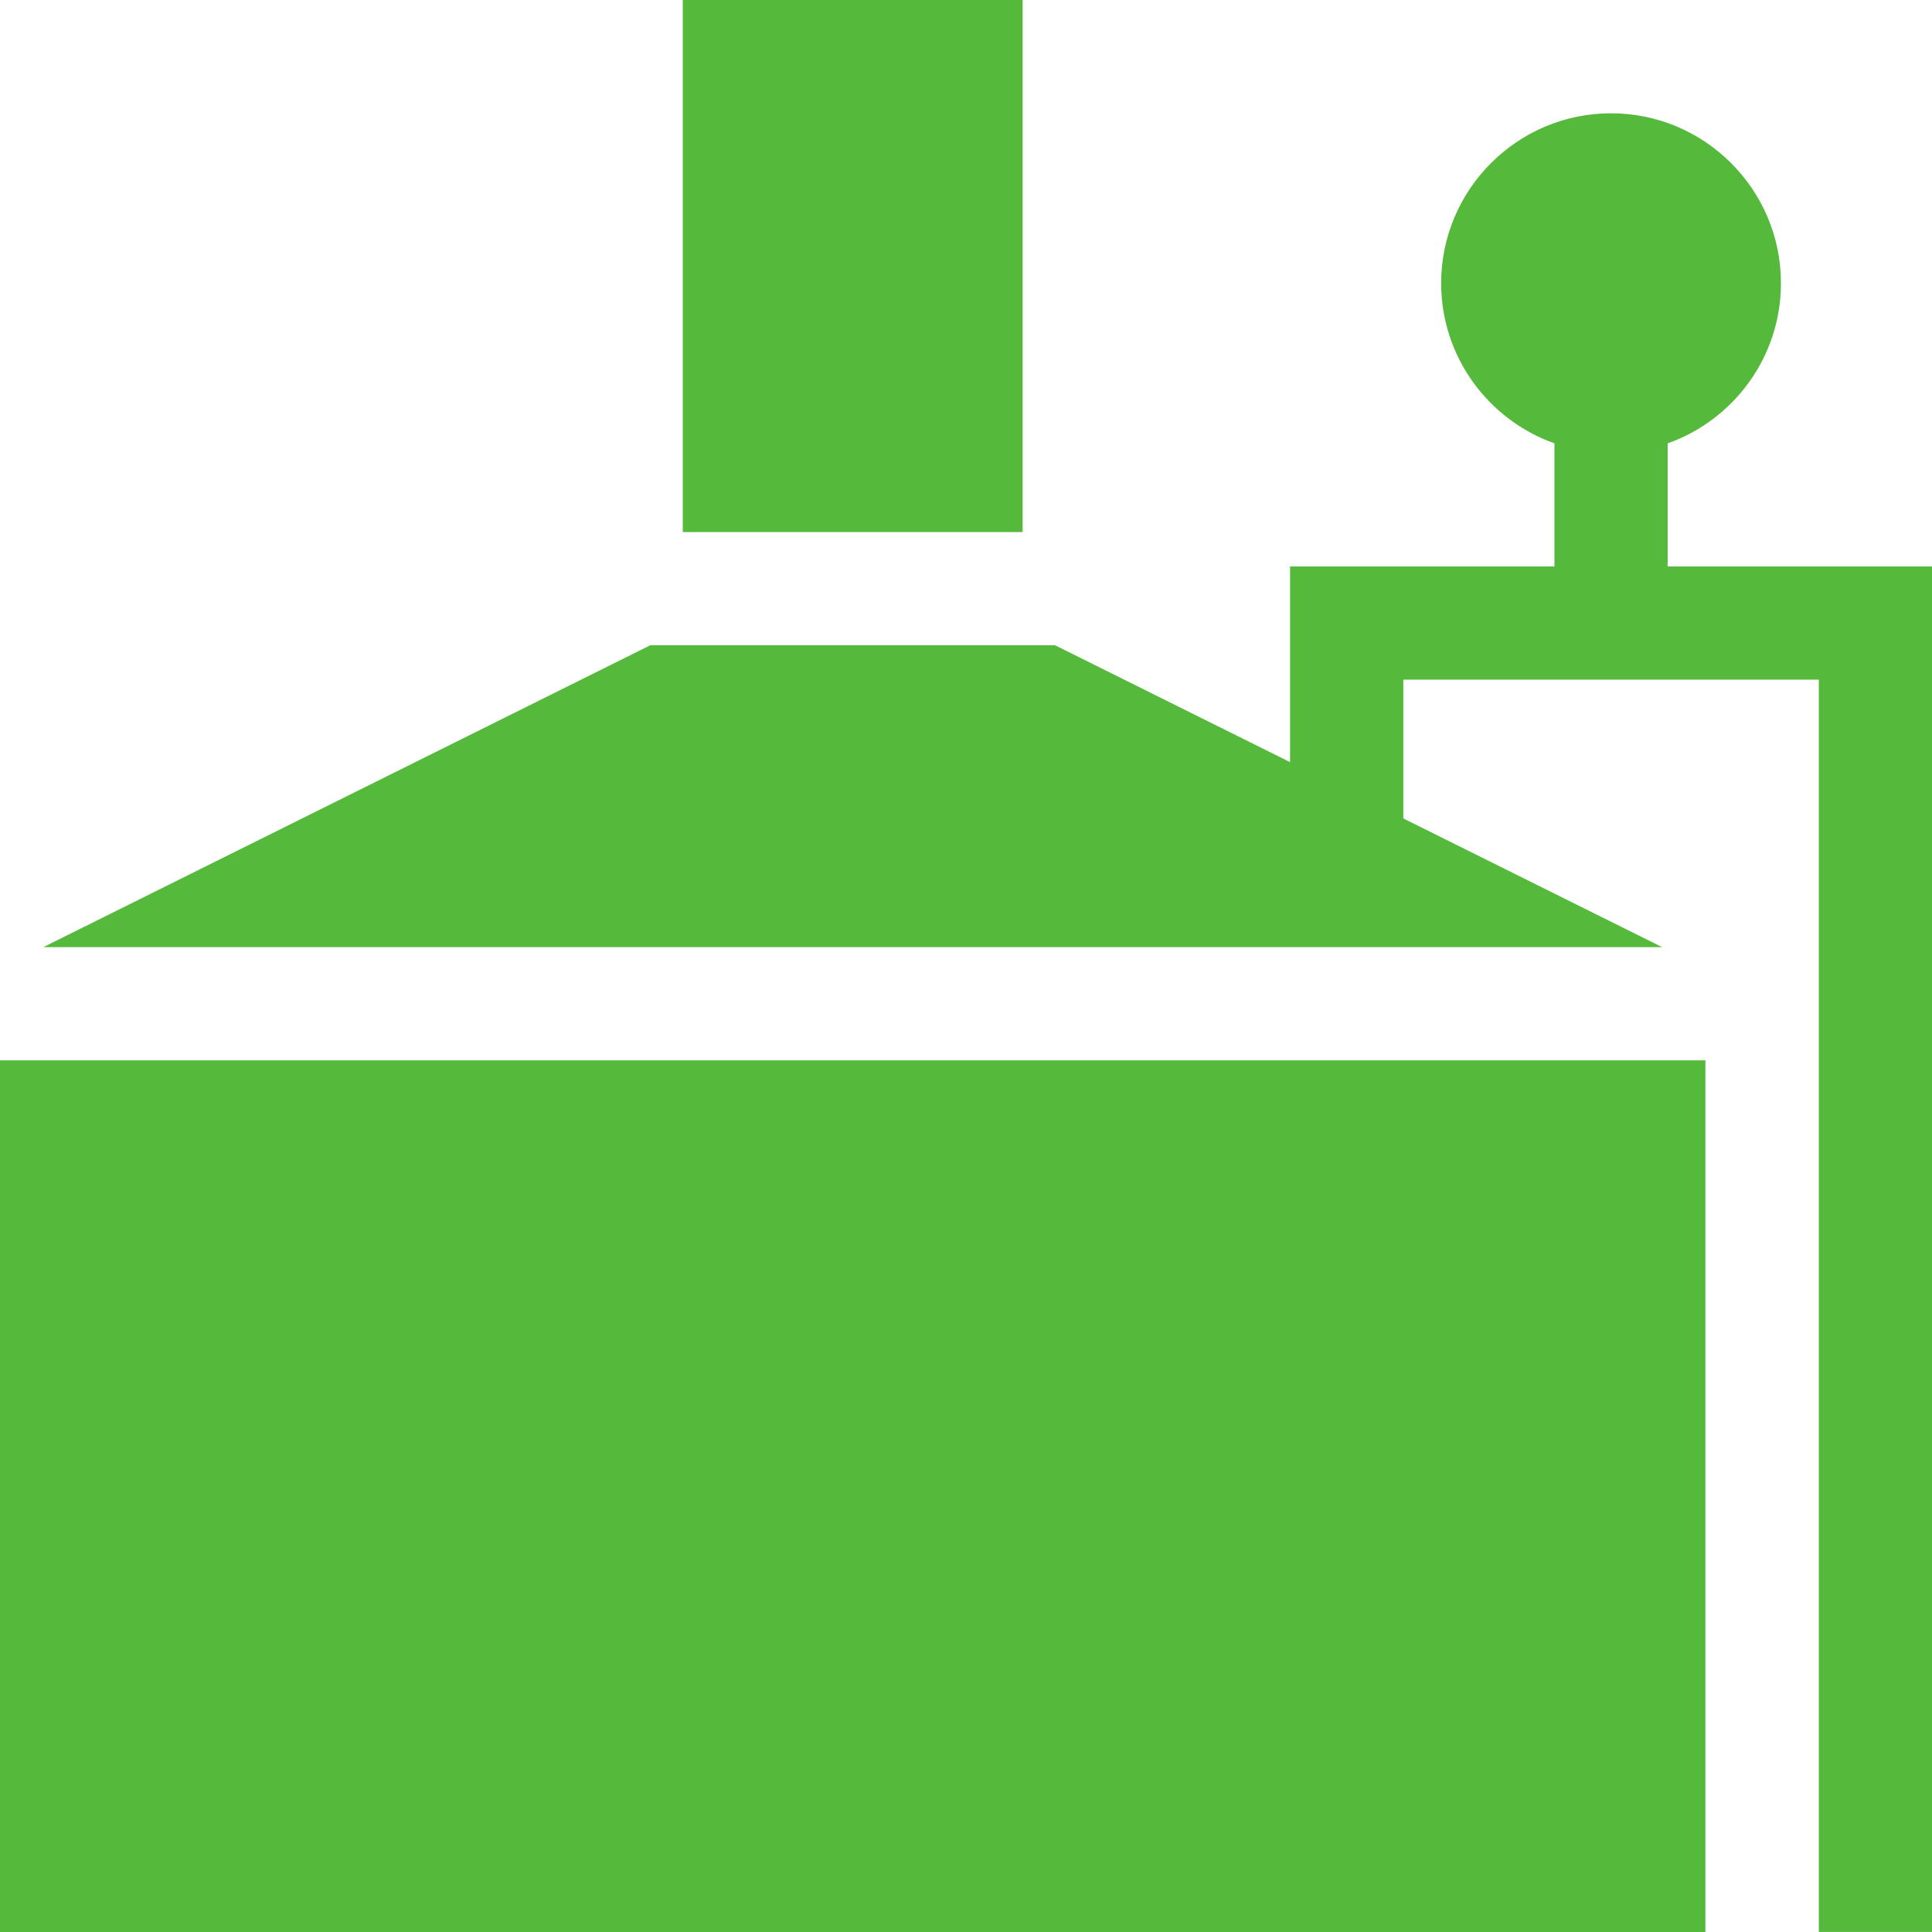
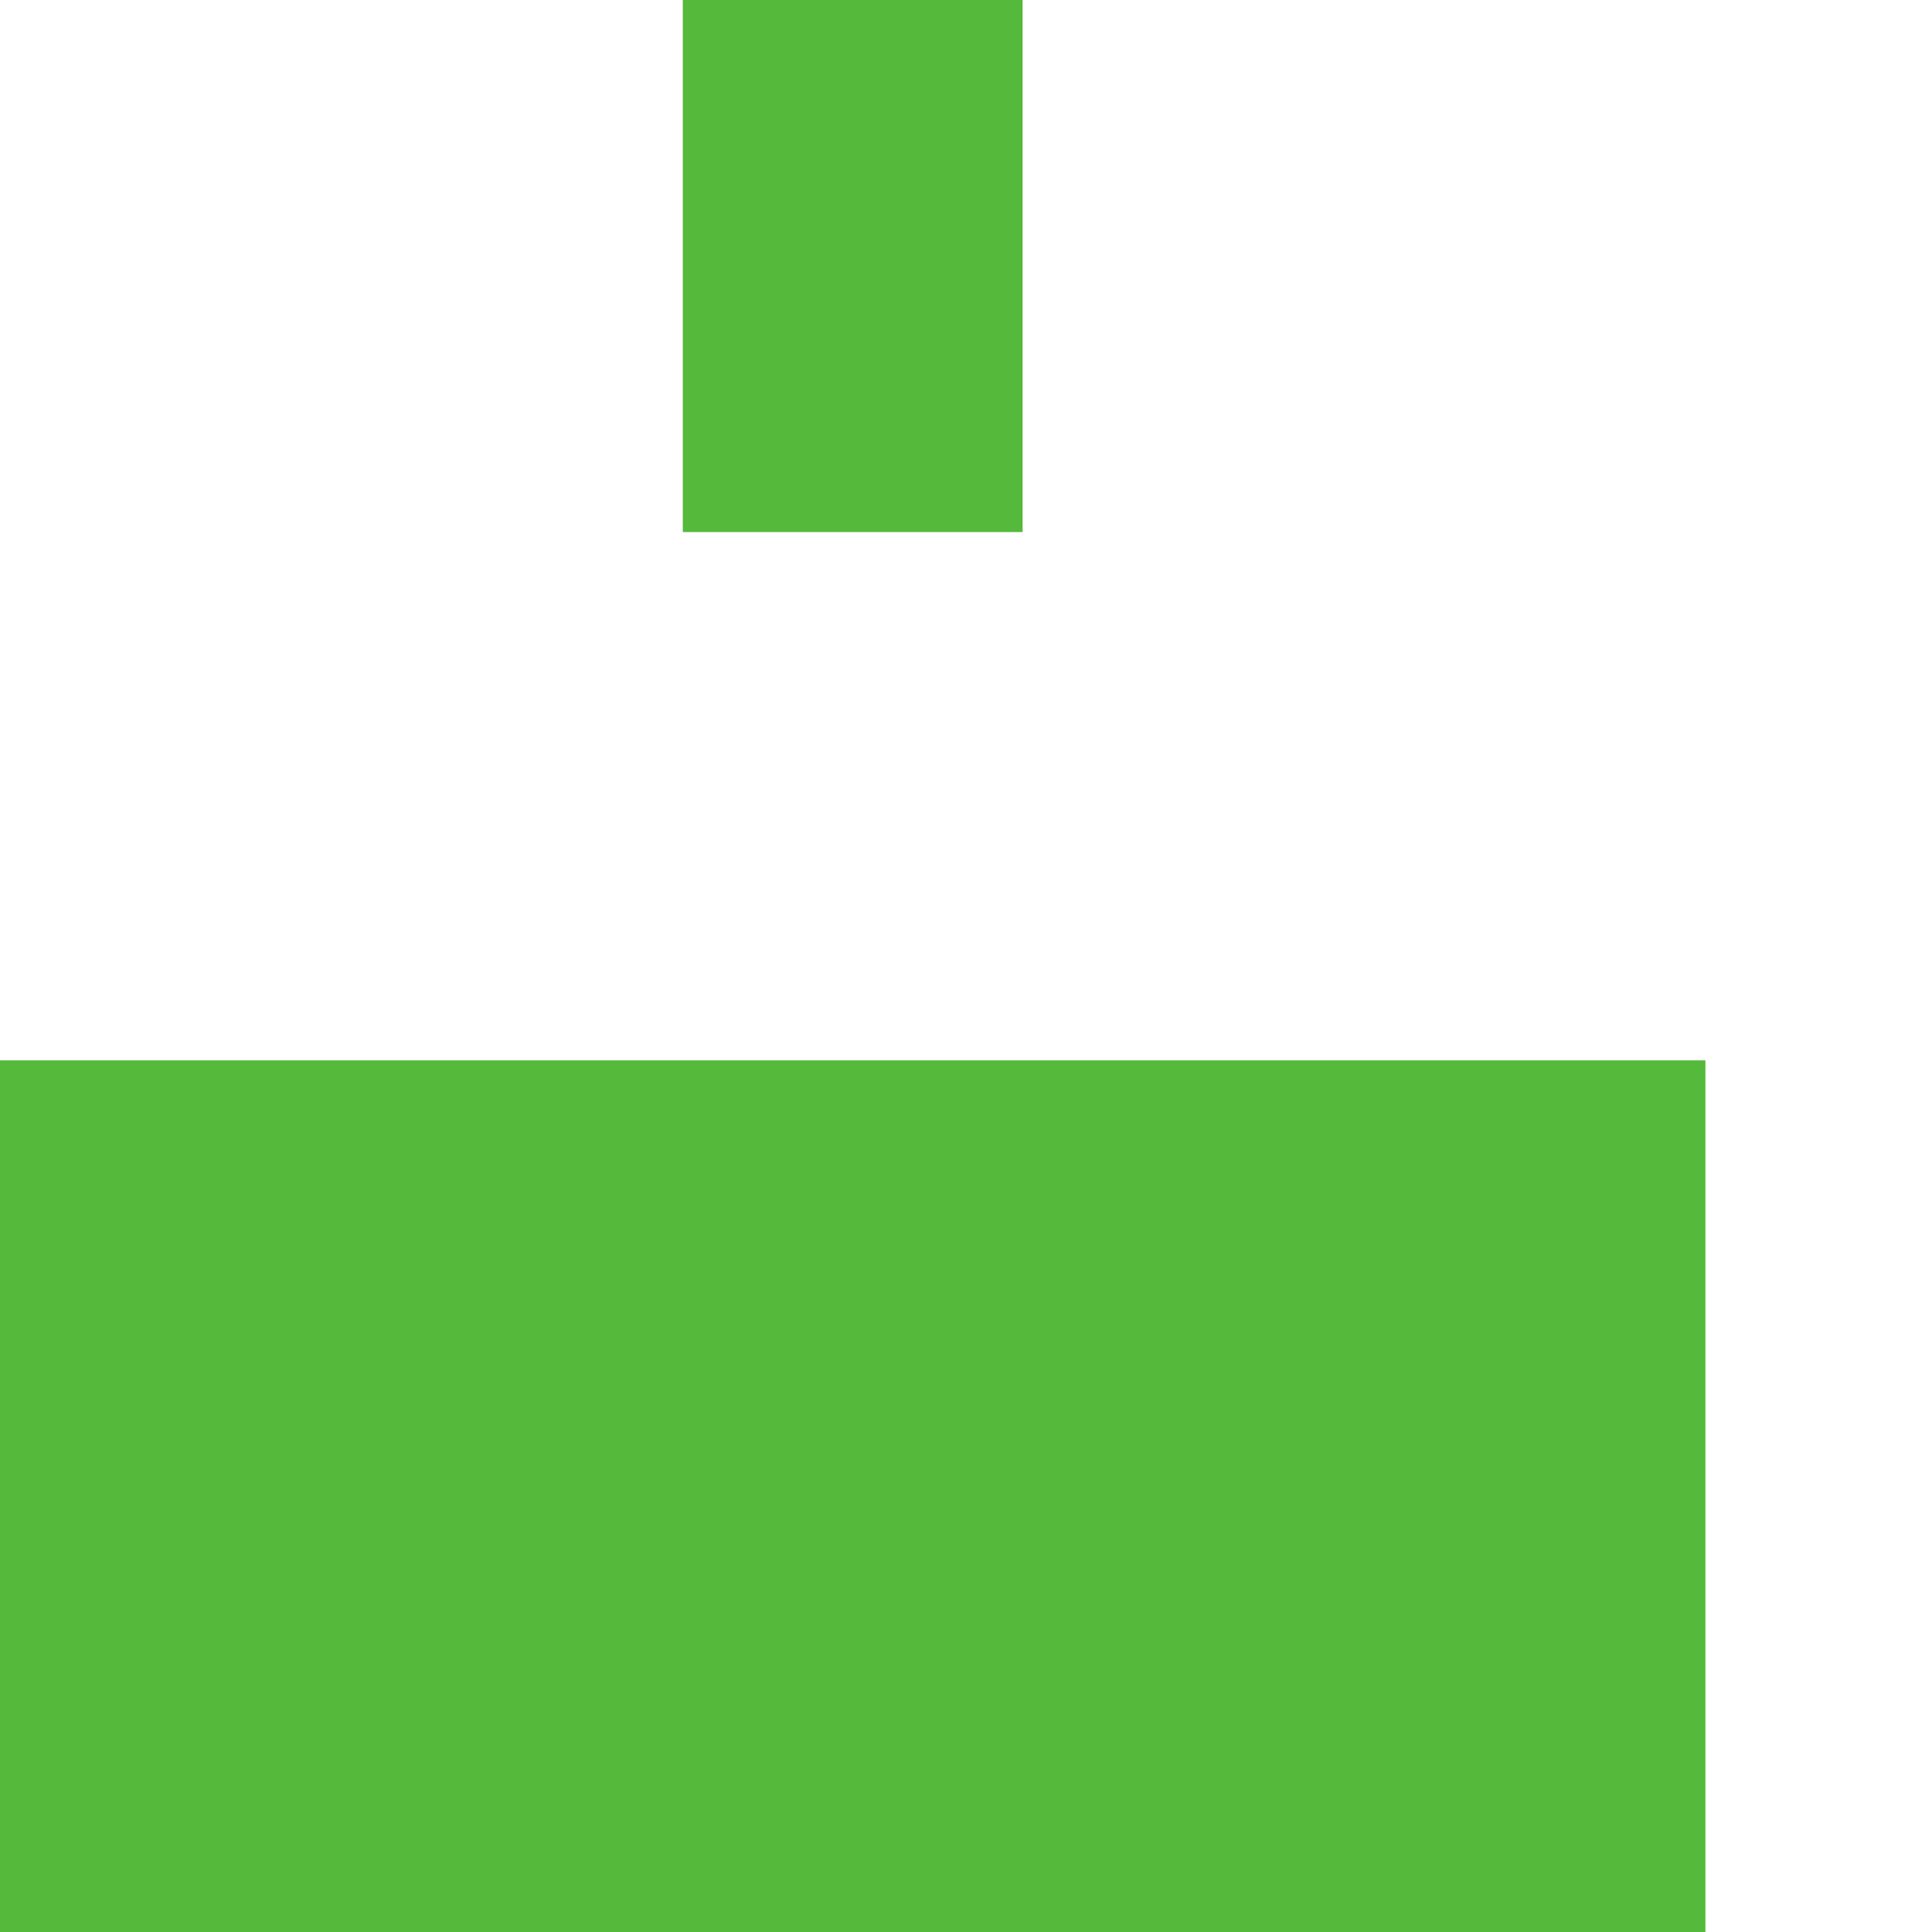
<svg xmlns="http://www.w3.org/2000/svg" id="Camada_2" viewBox="0 0 500 500">
  <defs>
    <style>.cls-1{fill:#55b93c}</style>
  </defs>
  <g id="Layer_1">
    <path d="M176.71 0h87.94v137.7h-87.94V0ZM0 274.42h441.36V500H0V274.42Z" class="cls-1" />
-     <path d="M431.59 146.6v-31.86c17.06-6.05 29.32-22.34 29.32-41.45 0-24.24-19.73-43.97-43.97-43.97s-43.97 19.73-43.97 43.97c0 19.11 12.26 35.4 29.32 41.45v31.86h-68.42v50.64l-60.83-30.25H168.3L11.21 245.12h418.95l-66.98-33.31v-35.92h107.53v324.1h29.3V146.6H431.6Z" class="cls-1" />
  </g>
</svg>